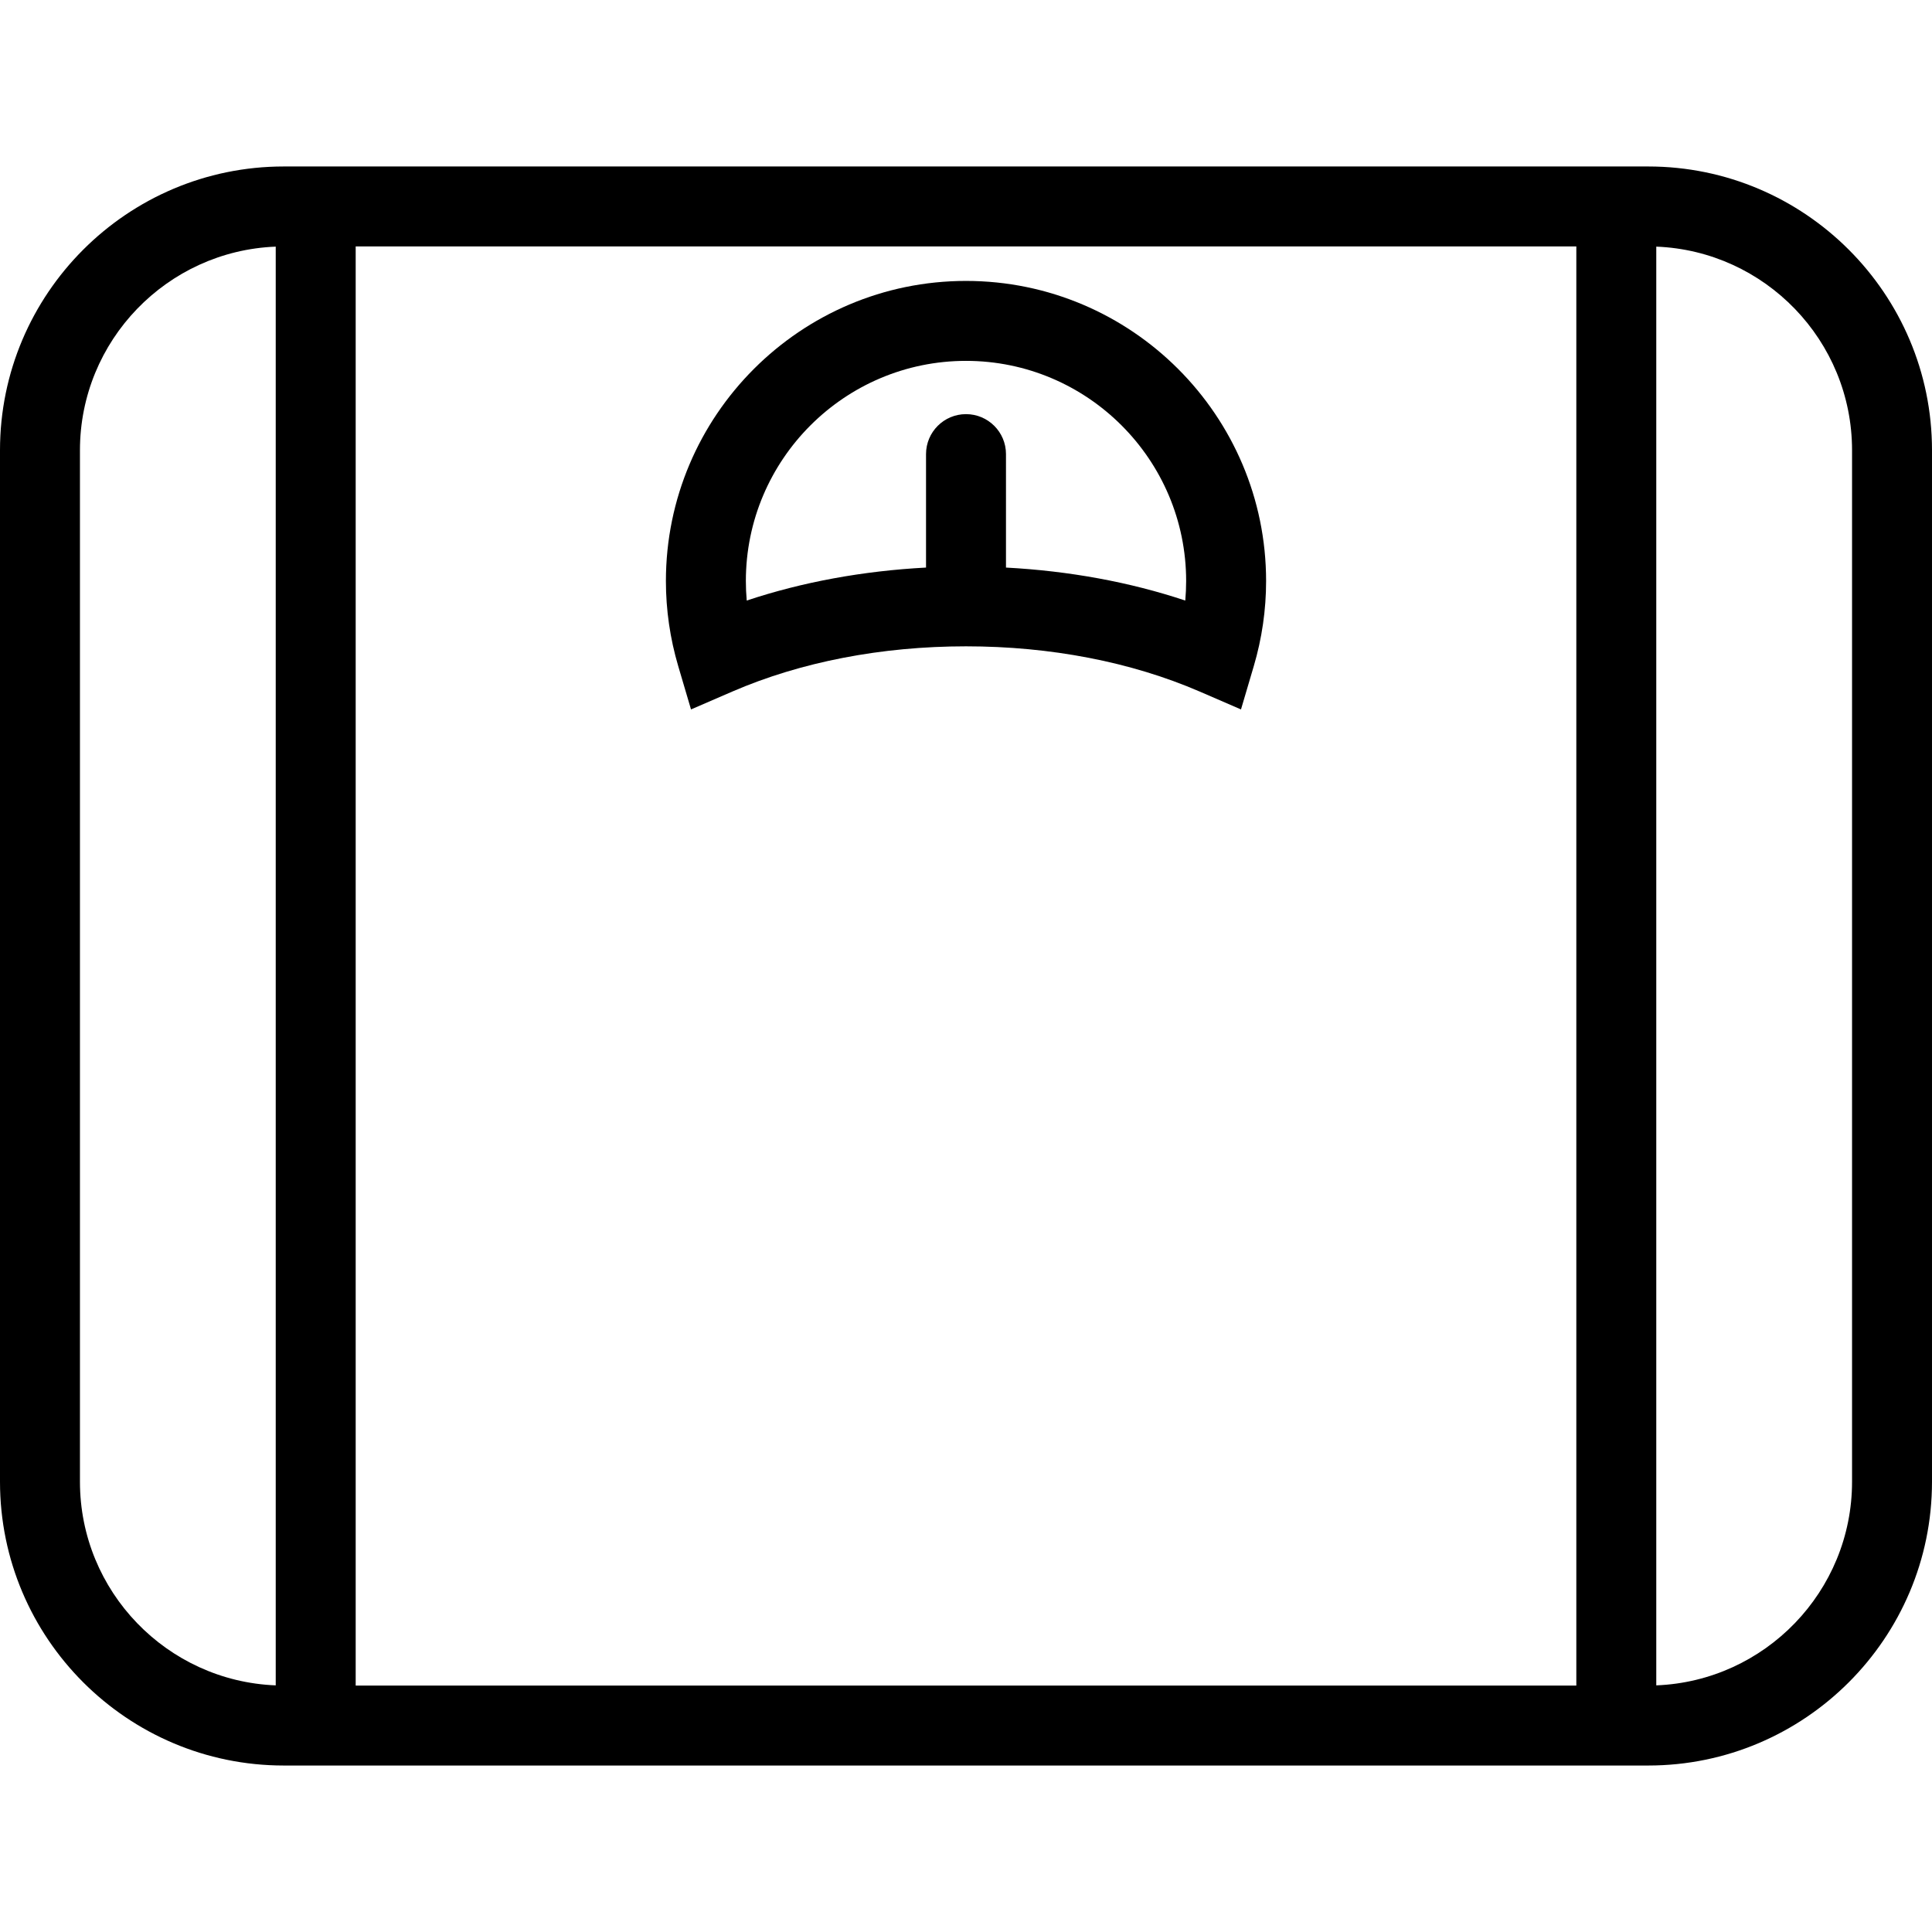
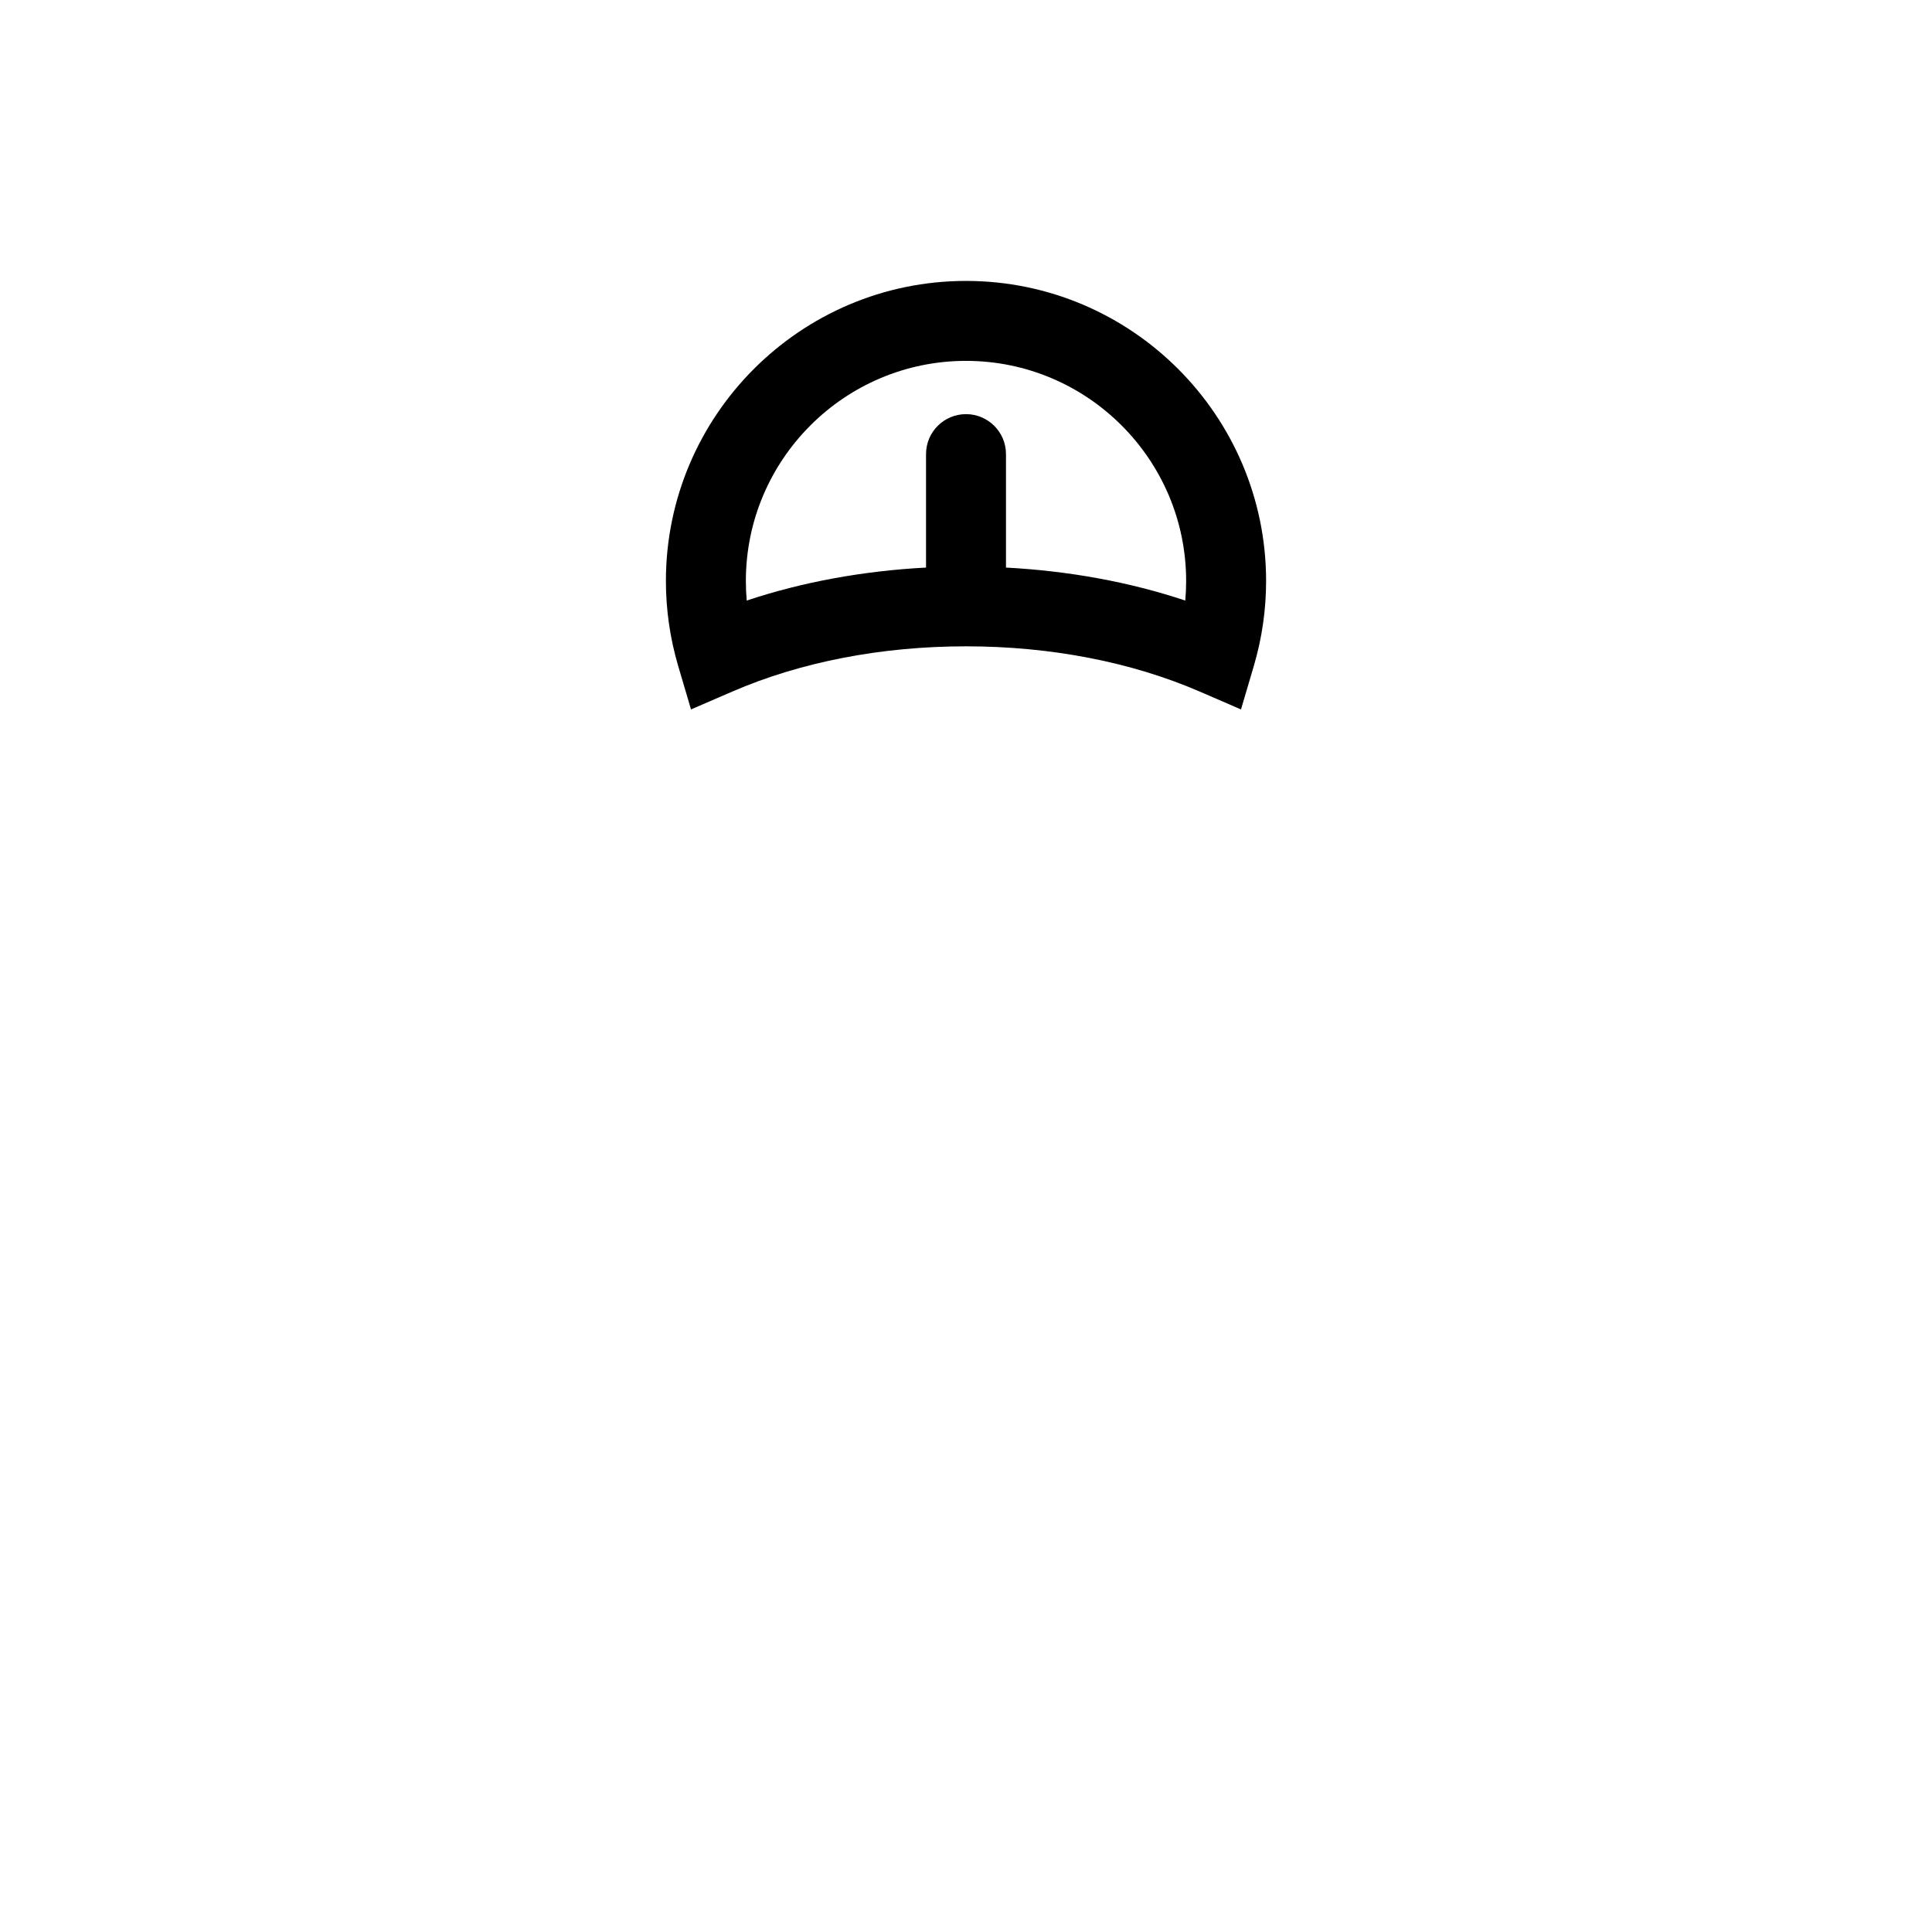
<svg xmlns="http://www.w3.org/2000/svg" fill="#000000" height="800px" width="800px" version="1.1" id="Capa_1" viewBox="0 0 314.14 314.14" xml:space="preserve">
  <g>
-     <path d="M267.999,27.069H46.141C20.698,27.069,0,47.767,0,73.209V240.93c0,25.442,20.698,46.141,46.141,46.141h221.858   c25.442,0,46.141-20.698,46.141-46.141V73.209C314.14,47.767,293.441,27.069,267.999,27.069z M57.833,40.069h198.475v234.002   H57.833V40.069z M13,240.93V73.209c0-17.835,14.164-32.417,31.833-33.107v233.936C27.164,273.347,13,258.765,13,240.93z    M301.14,240.93c0,17.835-14.164,32.417-31.832,33.107V40.102c17.668,0.69,31.832,15.272,31.832,33.107V240.93z" />
    <path d="M157.07,45.678c-26.905,0-48.795,21.89-48.795,48.795c0,4.683,0.674,9.339,2.004,13.84l2.078,7.039l6.736-2.914   c11.107-4.806,24.24-7.346,37.977-7.346c13.735,0,26.868,2.54,37.977,7.346l6.736,2.914l2.078-7.039   c1.33-4.501,2.004-9.157,2.004-13.84C205.865,67.568,183.976,45.678,157.07,45.678z M192.724,97.65   c-9.033-3.015-18.916-4.82-29.153-5.364V73.838c0-3.59-2.91-6.5-6.5-6.5s-6.5,2.91-6.5,6.5v18.447   c-10.238,0.544-20.121,2.35-29.153,5.364c-0.095-1.055-0.142-2.115-0.142-3.177c0-19.737,16.058-35.795,35.795-35.795   s35.795,16.058,35.795,35.795C192.865,95.535,192.818,96.595,192.724,97.65z" />
  </g>
</svg>